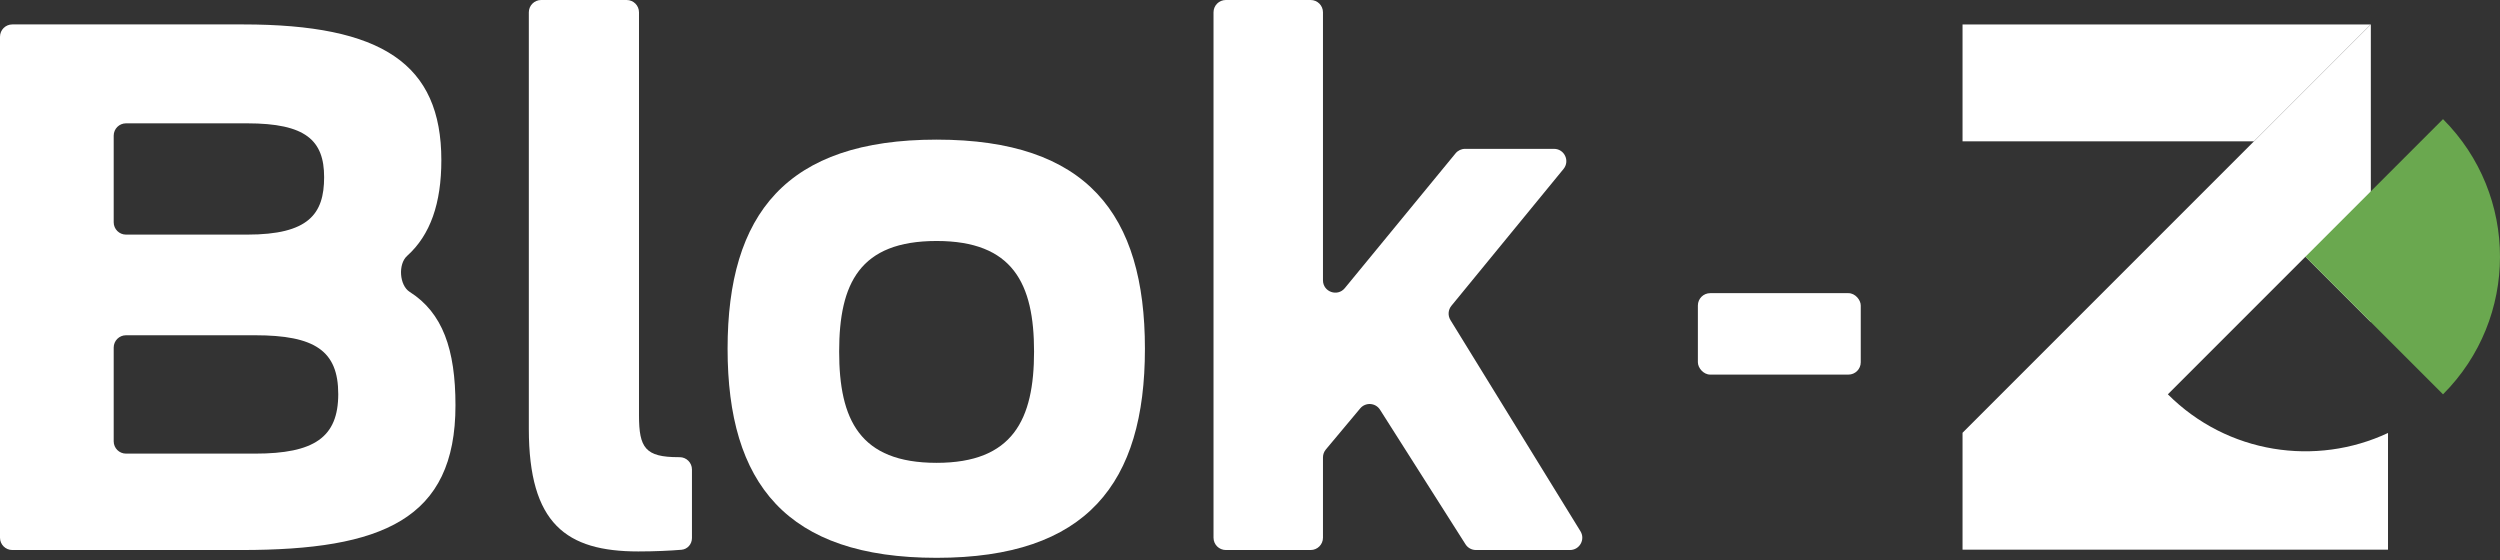
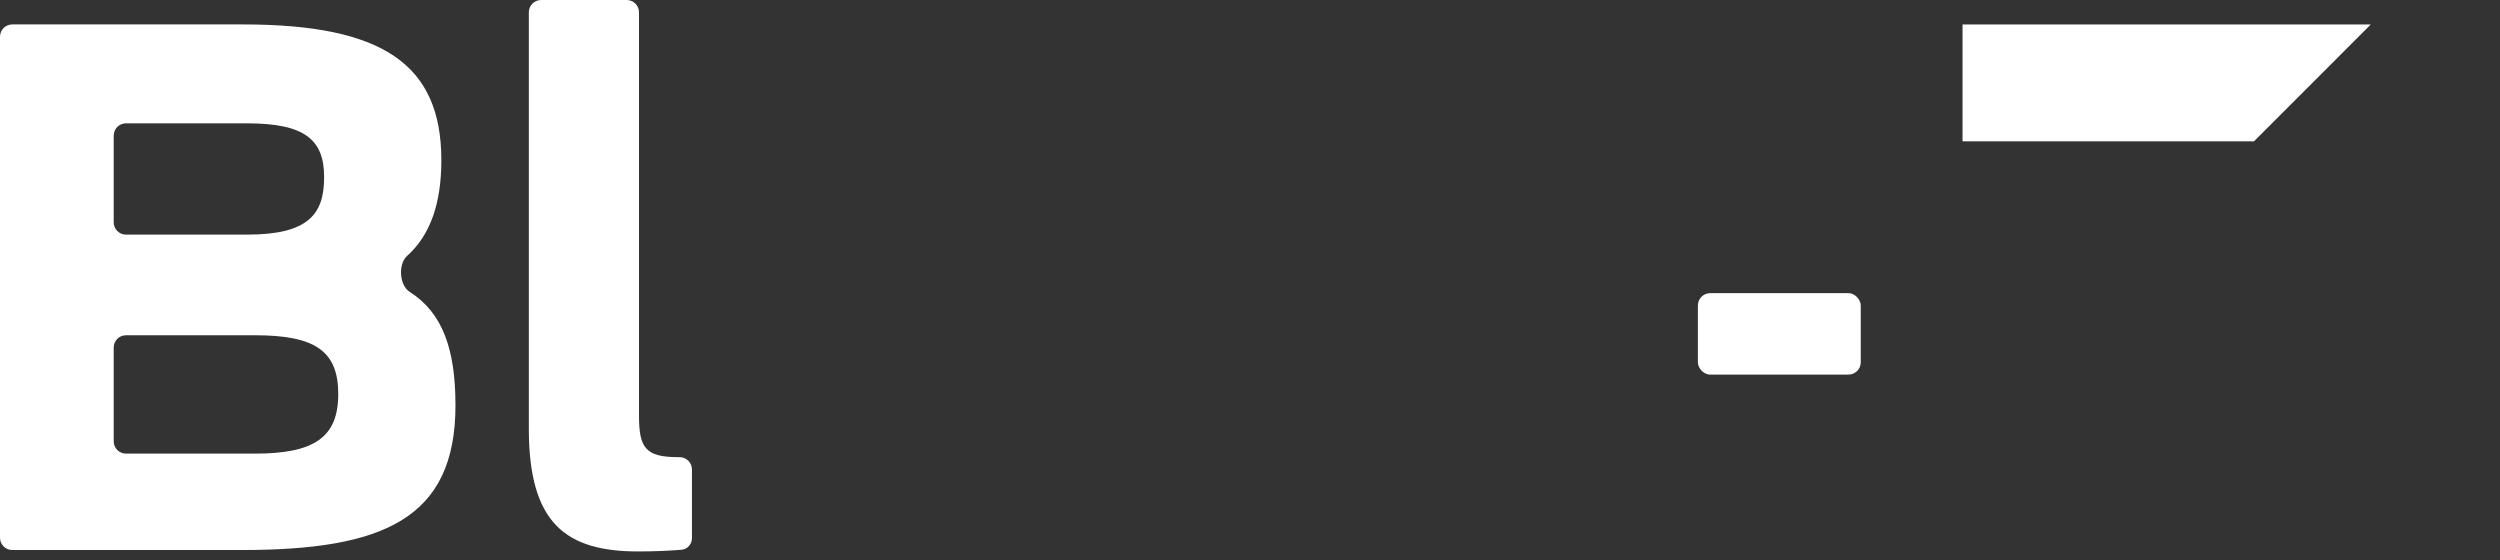
<svg xmlns="http://www.w3.org/2000/svg" width="406" height="91" viewBox="0 0 406 91" fill="none">
  <rect x="0" y="0" width="406" height="91" fill="#333333" stroke="none" />
  <path d="M2 89.323C0.895 89.323 0 88.428 0 87.323V5.967C0 4.863 0.895 3.967 2 3.967H39.45C62.042 3.967 71.675 10.36 71.675 26.014C71.675 33.006 69.902 38.16 66.113 41.558C64.632 42.886 64.851 46.335 66.531 47.4C71.87 50.786 73.969 56.701 73.969 65.841C73.969 84.374 62.042 89.323 39.221 89.323H2ZM18.464 71.669C18.464 72.773 19.359 73.669 20.464 73.669H41.4C51.033 73.669 54.932 71.021 54.932 64C54.932 56.978 51.148 54.446 41.4 54.446H20.464C19.359 54.446 18.464 55.341 18.464 56.446V71.669ZM18.464 36.101C18.464 37.205 19.359 38.101 20.464 38.101H40.138C50.115 38.101 52.638 34.763 52.638 28.777C52.638 22.791 49.657 20.029 40.138 20.029H20.464C19.359 20.029 18.464 20.924 18.464 22.029V36.101Z" fill="white" />
  <path d="M103.658 89.554C91.96 89.554 85.882 85.064 85.882 69.64V2C85.882 0.895 86.778 0 87.882 0H101.773C102.877 0 103.773 0.895 103.773 2V67.453C103.773 72.748 104.805 74.244 110.195 74.244C110.24 74.244 110.3 74.244 110.373 74.244C111.478 74.244 112.374 75.14 112.374 76.244V87.378C112.374 88.365 111.653 89.199 110.67 89.282C108.874 89.435 106.296 89.554 103.658 89.554Z" fill="white" />
-   <path d="M152.105 90.59C127.678 90.59 118.16 78.503 118.16 56.633C118.16 34.763 127.678 22.676 152.105 22.676C176.532 22.676 185.936 34.763 185.936 56.633C185.936 78.503 176.532 90.59 152.105 90.59ZM152.105 75.165C164.491 75.165 167.931 68.144 167.931 57.093C167.931 46.043 164.491 39.136 152.105 39.136C139.605 39.136 136.279 46.043 136.279 57.093C136.279 68.144 139.605 75.165 152.105 75.165Z" fill="white" />
-   <path d="M199.075 89.323C197.971 89.323 197.075 88.428 197.075 87.323V2C197.075 0.895 197.971 0 199.075 0H212.851C213.955 0 214.851 0.895 214.851 2V45.524C214.851 47.401 217.204 48.244 218.396 46.793L236.384 24.903C236.764 24.441 237.331 24.173 237.929 24.173H252.37C254.058 24.173 254.987 26.135 253.917 27.44L235.708 49.66C235.168 50.32 235.105 51.25 235.552 51.976L256.667 86.275C257.488 87.607 256.529 89.323 254.964 89.323H239.688C239.004 89.323 238.367 88.974 238 88.396L224.116 66.539C223.39 65.397 221.762 65.29 220.894 66.329L215.317 72.997C215.016 73.356 214.851 73.811 214.851 74.28V87.323C214.851 88.428 213.955 89.323 212.851 89.323H199.075Z" fill="white" />
  <rect x="275.736" y="47.609" width="26.45" height="13.225" rx="2" fill="white" />
  <g clip-path="url(#clip0_9_207)">
    <path d="M385.023 3.968H318.717V22.95H366.043L385.023 3.968Z" fill="white" />
-     <path d="M352.06 64.038L374.401 41.693L385.023 52.316V3.968L366.043 22.95L318.717 70.283V89.265H387.812V70.314C376.105 75.799 361.731 73.708 352.062 64.038H352.06Z" fill="white" />
-     <path d="M396.744 64.038C409.083 51.698 409.083 31.689 396.744 19.347L374.403 41.691L396.744 64.036V64.038Z" fill="#6AA84F" />
+     <path d="M396.744 64.038L374.403 41.691L396.744 64.036V64.038Z" fill="#6AA84F" />
  </g>
  <defs>
    <clipPath id="clip0_9_207">
      <rect x="318.717" y="3.968" width="87.283" height="85.3" fill="white" />
    </clipPath>
  </defs>
</svg>